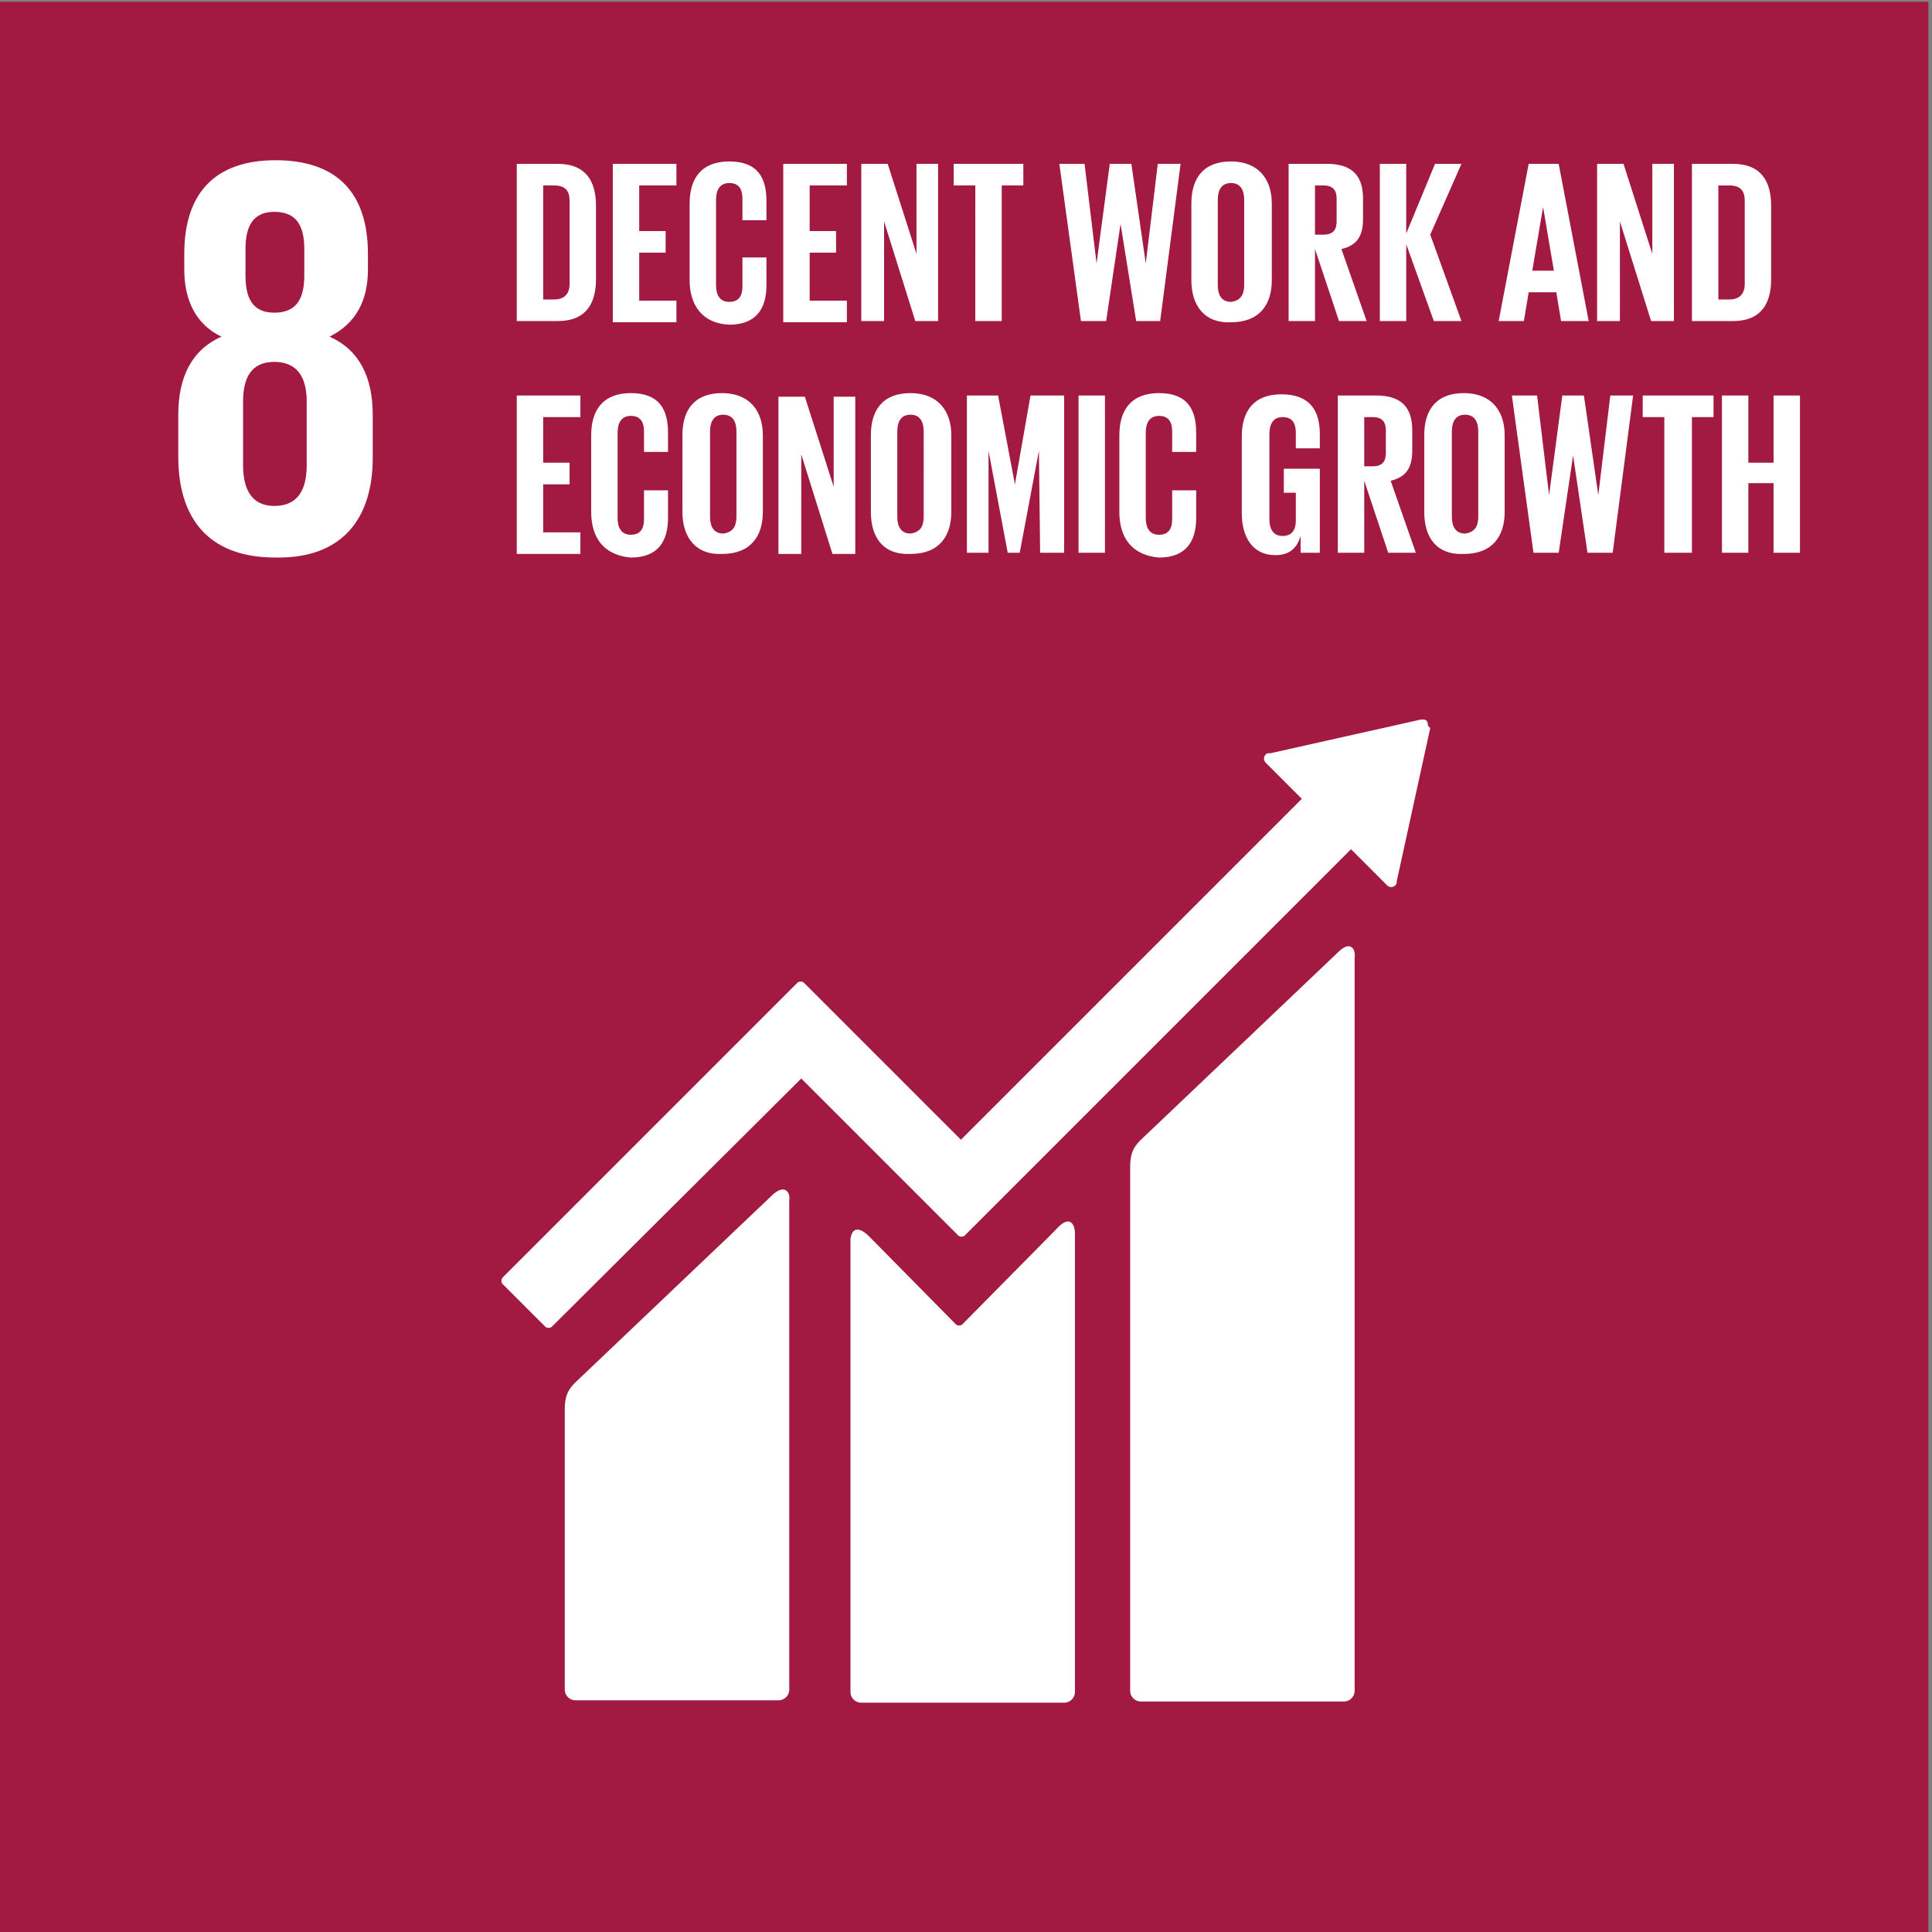
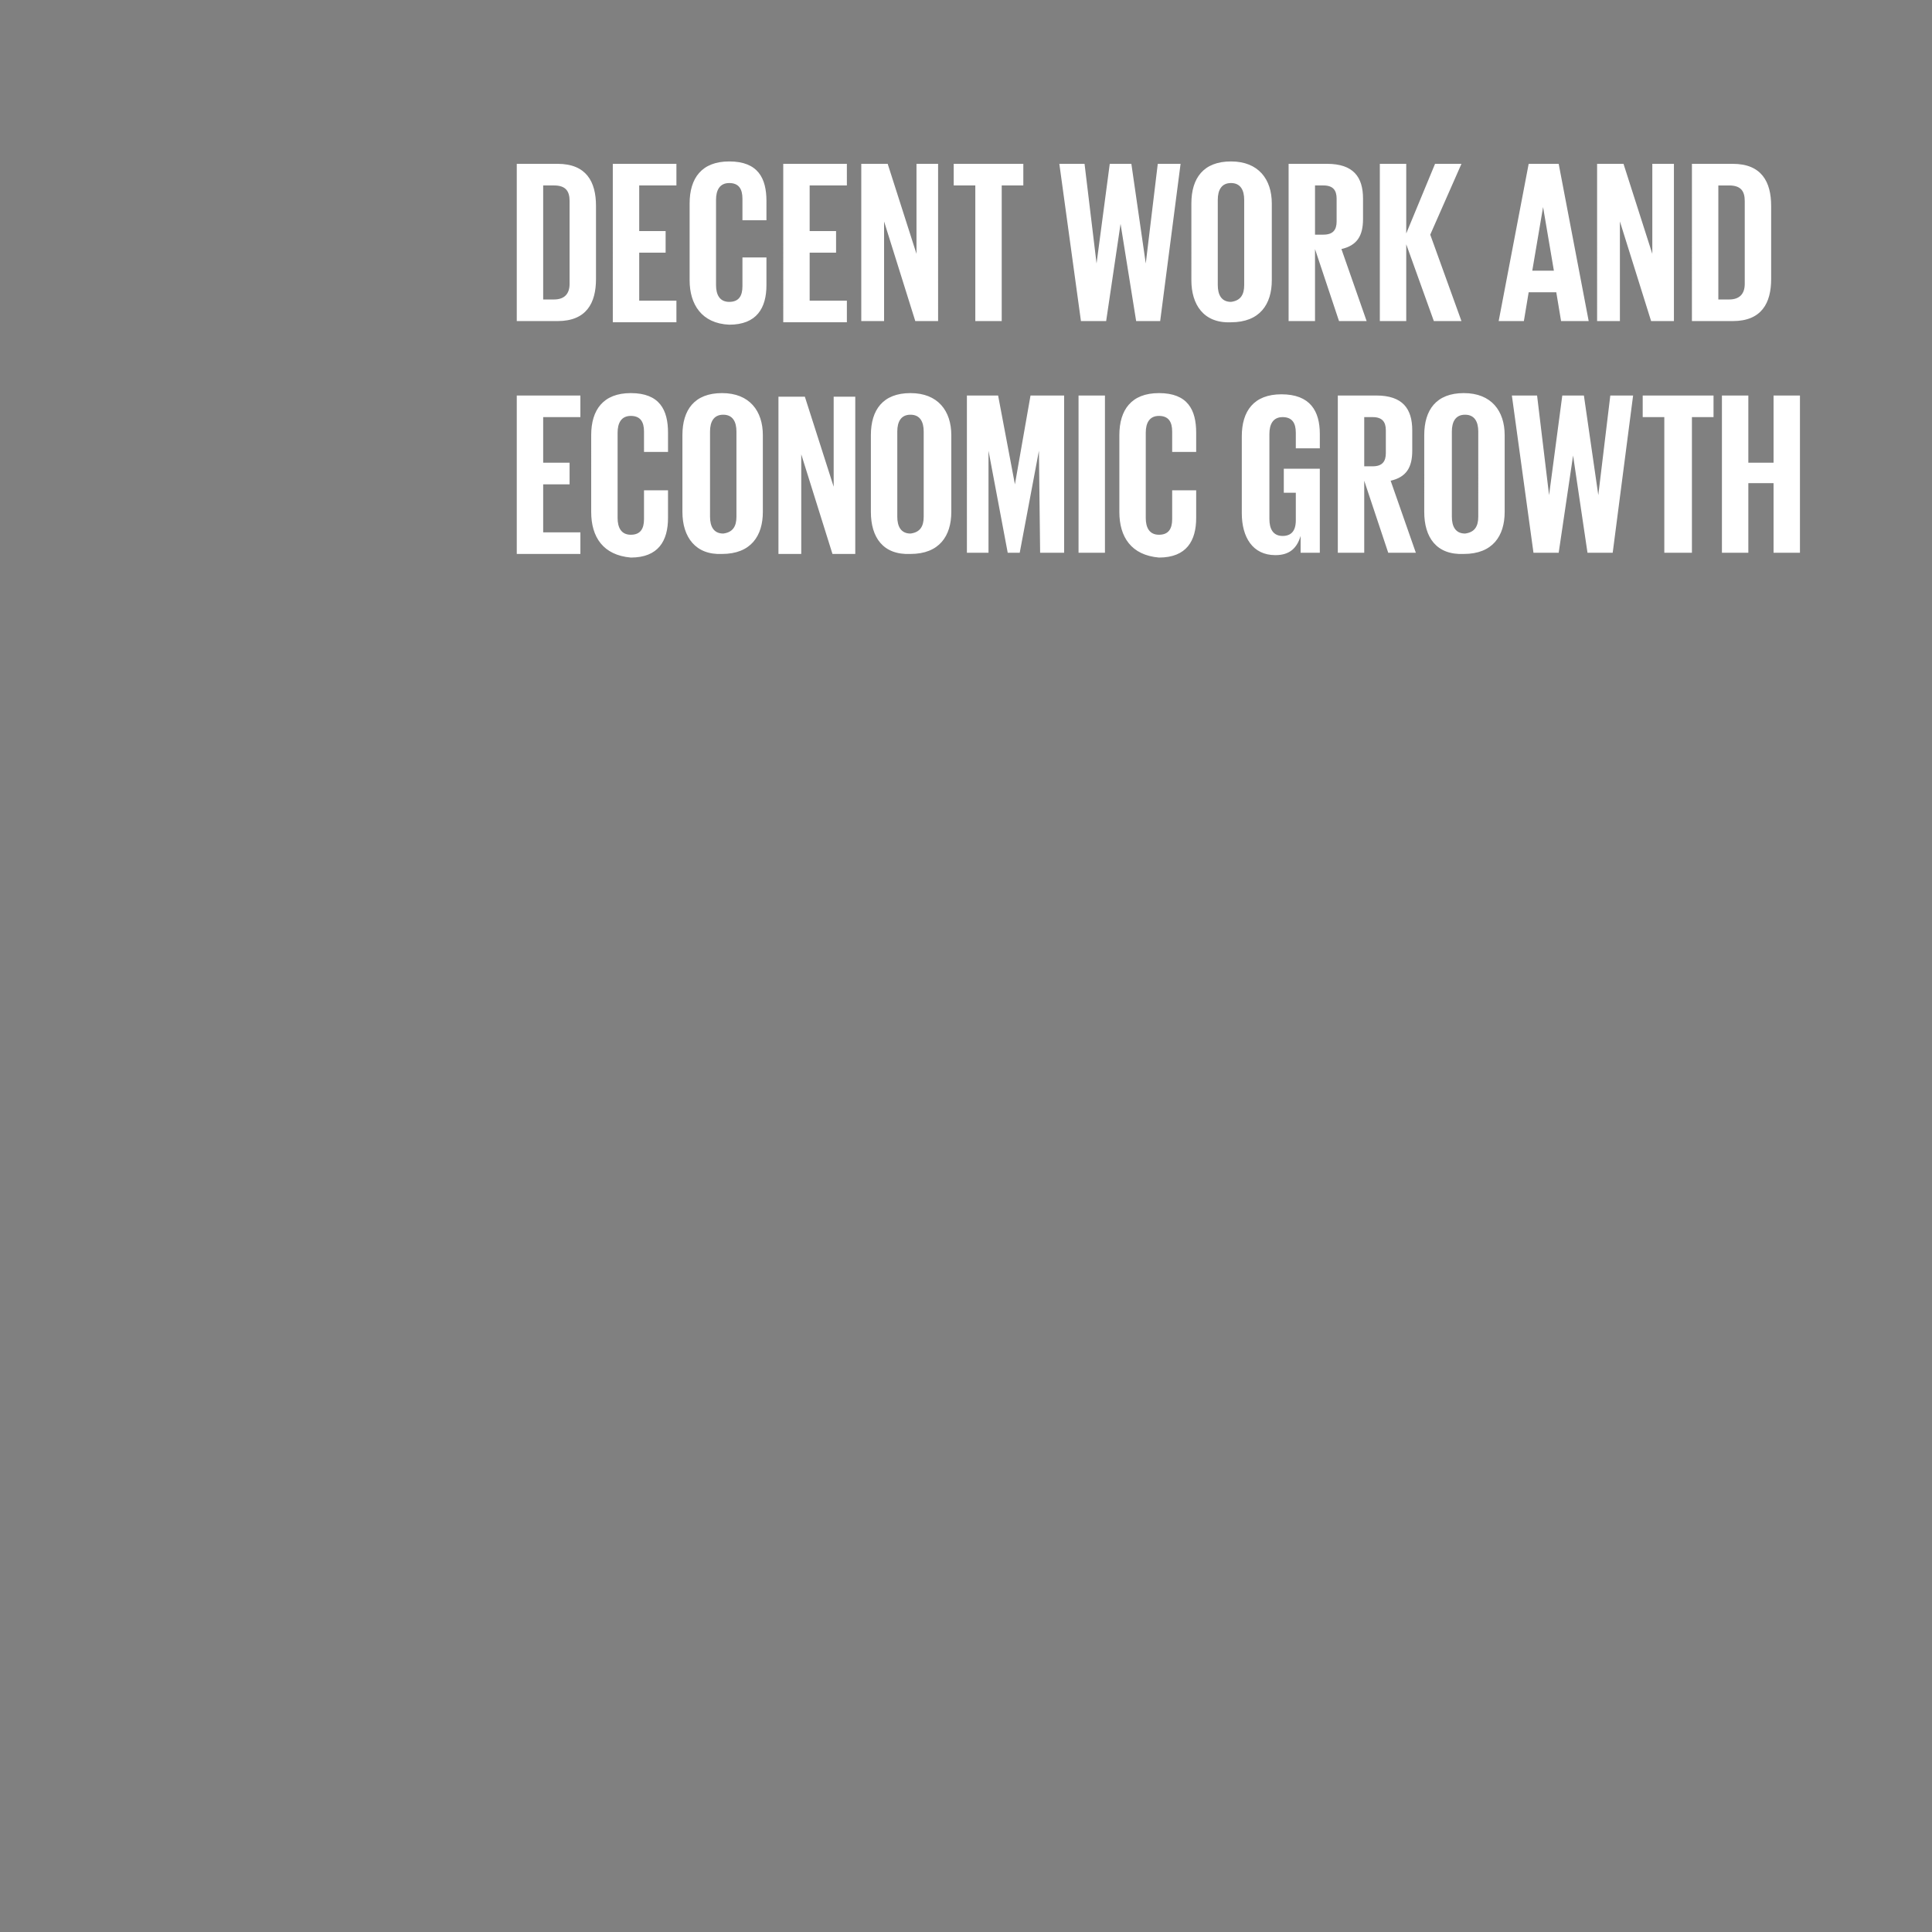
<svg xmlns="http://www.w3.org/2000/svg" id="abc2cefd-54dd-442d-ac1b-2cf8f8b455d4" data-name="Laag 1" viewBox="0 0 424.551 424.551">
  <rect x="0" y="0" width="424.551" height="424.551" fill="#808080" stroke="none" />
  <defs>
    <style>.a66acb15-234f-4ab1-80e7-3f321b95129a{fill:#a21942;}.eecbe787-cadd-4edf-ac1a-ab1354781830{fill:#fff;}</style>
  </defs>
  <title>sdg8-en</title>
-   <path class="a66acb15-234f-4ab1-80e7-3f321b95129a" d="M-.656.392H423.759V424.808H-.656Z" />
-   <path class="eecbe787-cadd-4edf-ac1a-ab1354781830" d="M81.906,100.627V91.131c0-8.177-2.901-14.244-9.496-17.145,5.803-2.901,8.441-7.913,8.441-14.771V55.785c0-13.453-6.858-20.574-20.311-20.574-13.189,0-20.047,7.122-20.047,20.574v3.429c0,6.858,2.638,12.134,8.177,14.771-6.594,2.902-9.496,8.968-9.496,17.145v9.232c0,12.925,6.067,22.157,21.366,22.157,15.035.264,21.366-8.968,21.366-21.893M53.945,54.73c0-5.276,1.846-8.177,6.331-8.177,4.748,0,6.594,2.901,6.594,8.177v5.803c0,5.276-1.847,8.177-6.594,8.177s-6.331-3.165-6.331-8.177Zm13.453,47.48c0,5.276-1.846,8.968-7.122,8.968-5.012,0-6.858-3.693-6.858-8.968V88.23c0-5.276,1.846-8.705,6.858-8.705,5.276,0,7.122,3.693,7.122,8.705Z" />
-   <path class="eecbe787-cadd-4edf-ac1a-ab1354781830" d="M293.981,209.303l-43.259,41.149c-1.583,1.583-2.374,2.902-2.374,6.067V371.525a2.364,2.364,0,0,0,2.374,2.374H295.3a2.364,2.364,0,0,0,2.374-2.374V210.358c.264-1.583-.791-3.957-3.693-1.055M169.743,262.586l-43.259,41.149c-1.583,1.583-2.374,2.902-2.374,6.067v61.46a2.364,2.364,0,0,0,2.374,2.374h44.578a2.364,2.364,0,0,0,2.374-2.374v-107.62c.264-1.319-.791-3.693-3.693-1.055" />
-   <path class="eecbe787-cadd-4edf-ac1a-ab1354781830" d="M313.764,159.449a1.586,1.586,0,0,0-.264-1.055.969.969,0,0,0-.791-.264h-.528L279.21,165.516h-.527a.921.921,0,0,0-.528.264,1.275,1.275,0,0,0,0,1.846l.264.264,7.649,7.65-74.912,74.912L176.601,215.897a1.198,1.198,0,0,0-1.319,0l-9.496,9.496L110.393,280.786a1.198,1.198,0,0,0,0,1.319l9.496,9.496a1.198,1.198,0,0,0,1.319,0l54.865-54.602,25.059,25.059,9.496,9.496a1.198,1.198,0,0,0,1.319,0l84.936-84.936,7.913,7.913a1.275,1.275,0,0,0,1.847,0,.969.969,0,0,0,.264-.791l7.386-33.763-.528-.528Z" />
-   <path class="eecbe787-cadd-4edf-ac1a-ab1354781830" d="M232.258,269.971,211.42,291.073a1.177,1.177,0,0,1-1.319,0l-18.992-19.256c-3.429-3.429-4.221-.528-4.221.791v99.18a2.364,2.364,0,0,0,2.374,2.374h44.578a2.364,2.364,0,0,0,2.374-2.374V271.026c0-1.847-1.055-4.221-3.957-1.055" />
  <path class="eecbe787-cadd-4edf-ac1a-ab1354781830" d="M130.968,45.234v16.09c0,5.276-2.11,9.232-8.441,9.232h-8.968V36.002h8.968C128.858,36.002,130.968,39.959,130.968,45.234Zm-9.232,20.575c2.374,0,3.429-1.319,3.429-3.429v-18.2c0-2.11-.791-3.429-3.429-3.429h-2.374V65.809h2.374Zm12.925-29.807h13.98V40.75h-8.177V50.773h5.803v4.748h-5.803v10.551h8.177V70.82h-13.98V36.002Zm16.882,25.586V44.707c0-5.539,2.638-9.232,8.705-9.232,6.331,0,8.177,3.693,8.177,8.704V48.4h-5.276v-4.748c0-2.11-.791-3.429-2.901-3.429s-2.902,1.583-2.902,3.693V62.644c0,2.11.791,3.693,2.902,3.693s2.901-1.319,2.901-3.429V56.577h5.276v6.067c0,5.012-2.11,8.705-8.177,8.705C154.18,71.084,151.542,66.864,151.542,61.588ZM172.117,36.002h13.98V40.75H177.92V50.773h5.803v4.748H177.92v10.551h8.177V70.82h-13.98V36.002Zm22.157,12.661V70.557h-5.012V36.002h5.803l6.331,19.783V36.002h4.748V70.557h-5.012Zm15.035-12.661h15.563V40.75h-4.748V70.557h-5.803V40.75h-4.748V36.002ZM246.238,49.191l-3.165,21.366h-5.539l-4.748-34.555h5.539l2.638,21.893,2.902-21.893h4.748l3.165,21.893,2.638-21.893h5.012l-4.484,34.555H249.667Zm15.563,12.398V44.707c0-5.539,2.638-9.232,8.705-9.232s8.968,3.957,8.968,9.232V61.588c0,5.276-2.638,9.232-8.968,9.232C264.438,71.084,261.801,66.864,261.801,61.588Zm11.606,1.055V43.915c0-2.11-.791-3.693-2.901-3.693s-2.902,1.583-2.902,3.693V62.643c0,2.11.791,3.693,2.902,3.693C272.615,66.073,273.407,64.754,273.407,62.643ZM288.97,54.73V70.557h-5.803V36.002h8.441c5.803,0,7.913,2.901,7.913,7.649v4.484c0,3.693-1.319,5.803-4.748,6.594l5.539,15.827h-6.067L288.97,54.73Zm0-13.98V51.565h1.846c2.11,0,2.902-1.055,2.902-2.902V43.652c0-1.846-.791-2.901-2.902-2.901H288.97Zm20.047,12.925V70.557h-5.803V36.002h5.803V51.301l6.331-15.299H321.15l-6.858,15.563L321.15,70.557h-6.067l-6.067-16.882Zm20.311,16.882,6.594-34.555h6.594l6.594,34.555h-6.067l-1.055-6.331h-6.067l-1.055,6.331h-5.539Zm7.386-11.079h4.748l-2.374-13.98Zm19.256-10.815V70.557h-5.012V36.002H356.76l6.331,19.783V36.002h4.748V70.557h-5.012Zm33.236-3.429v16.09c0,5.276-2.11,9.232-8.441,9.232h-8.968V36.002h8.968C387.094,36.002,389.204,39.959,389.204,45.234Zm-9.232,20.575c2.374,0,3.429-1.319,3.429-3.429v-18.2c0-2.11-.791-3.429-3.429-3.429h-2.374V65.809h2.374Z" />
  <path class="eecbe787-cadd-4edf-ac1a-ab1354781830" d="M113.559,86.911h13.98v4.748h-8.177v10.023h5.803V106.43h-5.803v10.551h8.177v4.748h-13.98V86.911Zm16.354,25.586V95.615c0-5.539,2.638-9.232,8.705-9.232,6.331,0,8.177,3.693,8.177,8.705v4.22h-5.276V94.824c0-2.11-.791-3.429-2.901-3.429s-2.902,1.583-2.902,3.693V113.816c0,2.11.791,3.693,2.902,3.693s2.901-1.319,2.901-3.429v-6.331h5.276v6.067c0,5.012-2.11,8.705-8.177,8.705C132.551,121.993,129.913,118.036,129.913,112.497Zm20.047,0V95.615c0-5.539,2.638-9.232,8.705-9.232s8.968,3.957,8.968,9.232v16.882c0,5.276-2.638,9.232-8.968,9.232C152.861,121.993,149.96,118.036,149.96,112.497Zm11.87,1.055V94.824c0-2.11-.791-3.693-2.901-3.693s-2.902,1.583-2.902,3.693v18.728c0,2.11.791,3.693,2.902,3.693C161.038,116.981,161.83,115.662,161.83,113.552Zm14.244-13.716v21.893h-5.012V87.175h5.803l6.331,19.783V87.175h4.748v34.555h-5.012Zm15.299,12.661V95.615c0-5.539,2.638-9.232,8.705-9.232s8.968,3.957,8.968,9.232v16.882c0,5.276-2.638,9.232-8.968,9.232C194.01,121.993,191.373,118.036,191.373,112.497Zm11.606,1.055V94.824c0-2.11-.791-3.693-2.902-3.693s-2.901,1.583-2.901,3.693v18.728c0,2.11.791,3.693,2.901,3.693C202.187,116.981,202.979,115.662,202.979,113.552Zm25.323-14.508-4.22,22.421H221.443l-4.221-22.421v22.421h-4.748V86.911h6.858l3.693,19.519,3.429-19.519H233.84v34.555h-5.276l-.264-22.421Zm8.705-12.134h5.803v34.555h-5.803Zm8.968,25.586V95.615c0-5.539,2.638-9.232,8.704-9.232,6.331,0,8.177,3.693,8.177,8.705v4.22H257.58V94.824c0-2.11-.791-3.429-2.902-3.429s-2.901,1.583-2.901,3.693V113.816c0,2.11.791,3.693,2.901,3.693s2.902-1.319,2.902-3.429v-6.331h5.276v6.067c0,5.012-2.11,8.705-8.177,8.705C248.612,121.993,245.974,118.036,245.974,112.497Zm35.873-9.496h8.177v18.464h-4.22v-3.693c-.791,2.638-2.374,4.221-5.539,4.221-5.012,0-7.386-3.957-7.386-9.232V95.879c0-5.539,2.638-9.232,8.705-9.232,6.331,0,8.441,3.693,8.441,8.705V98.517h-5.276V95.088c0-2.11-.791-3.429-2.901-3.429s-2.902,1.583-2.902,3.693V114.08c0,2.11.791,3.693,2.902,3.693,1.846,0,2.901-1.055,2.901-3.429v-6.067h-2.638v-5.276h-.264Zm17.937,2.638v15.827h-5.803V86.911h8.441c5.803,0,7.913,2.902,7.913,7.65v4.484c0,3.693-1.319,5.803-4.748,6.594l5.539,15.827H305.06Zm0-13.98v10.815h1.847c2.11,0,2.901-1.055,2.901-2.902V94.56c0-1.847-.791-2.901-2.901-2.901Zm13.189,20.838V95.615c0-5.539,2.638-9.232,8.704-9.232s8.968,3.957,8.968,9.232v16.882c0,5.276-2.638,9.232-8.968,9.232C315.611,121.993,312.973,118.036,312.973,112.497Zm11.87,1.055V94.824c0-2.11-.791-3.693-2.902-3.693s-2.901,1.583-2.901,3.693v18.728c0,2.11.791,3.693,2.901,3.693C324.052,116.981,324.843,115.662,324.843,113.552ZM345.681,100.1l-3.165,21.366h-5.539l-4.748-34.555h5.539l2.638,21.893,2.902-21.893h4.748l3.165,21.893,2.638-21.893H358.87l-4.484,34.555h-5.539L345.681,100.1ZM360.98,86.911h15.563v4.748h-4.748v29.807h-6.067V91.659H360.98Zm28.752,19.256h-5.539v15.299H378.39V86.911h5.803v14.771h5.539V86.911h5.803v34.555h-5.803Z" />
</svg>